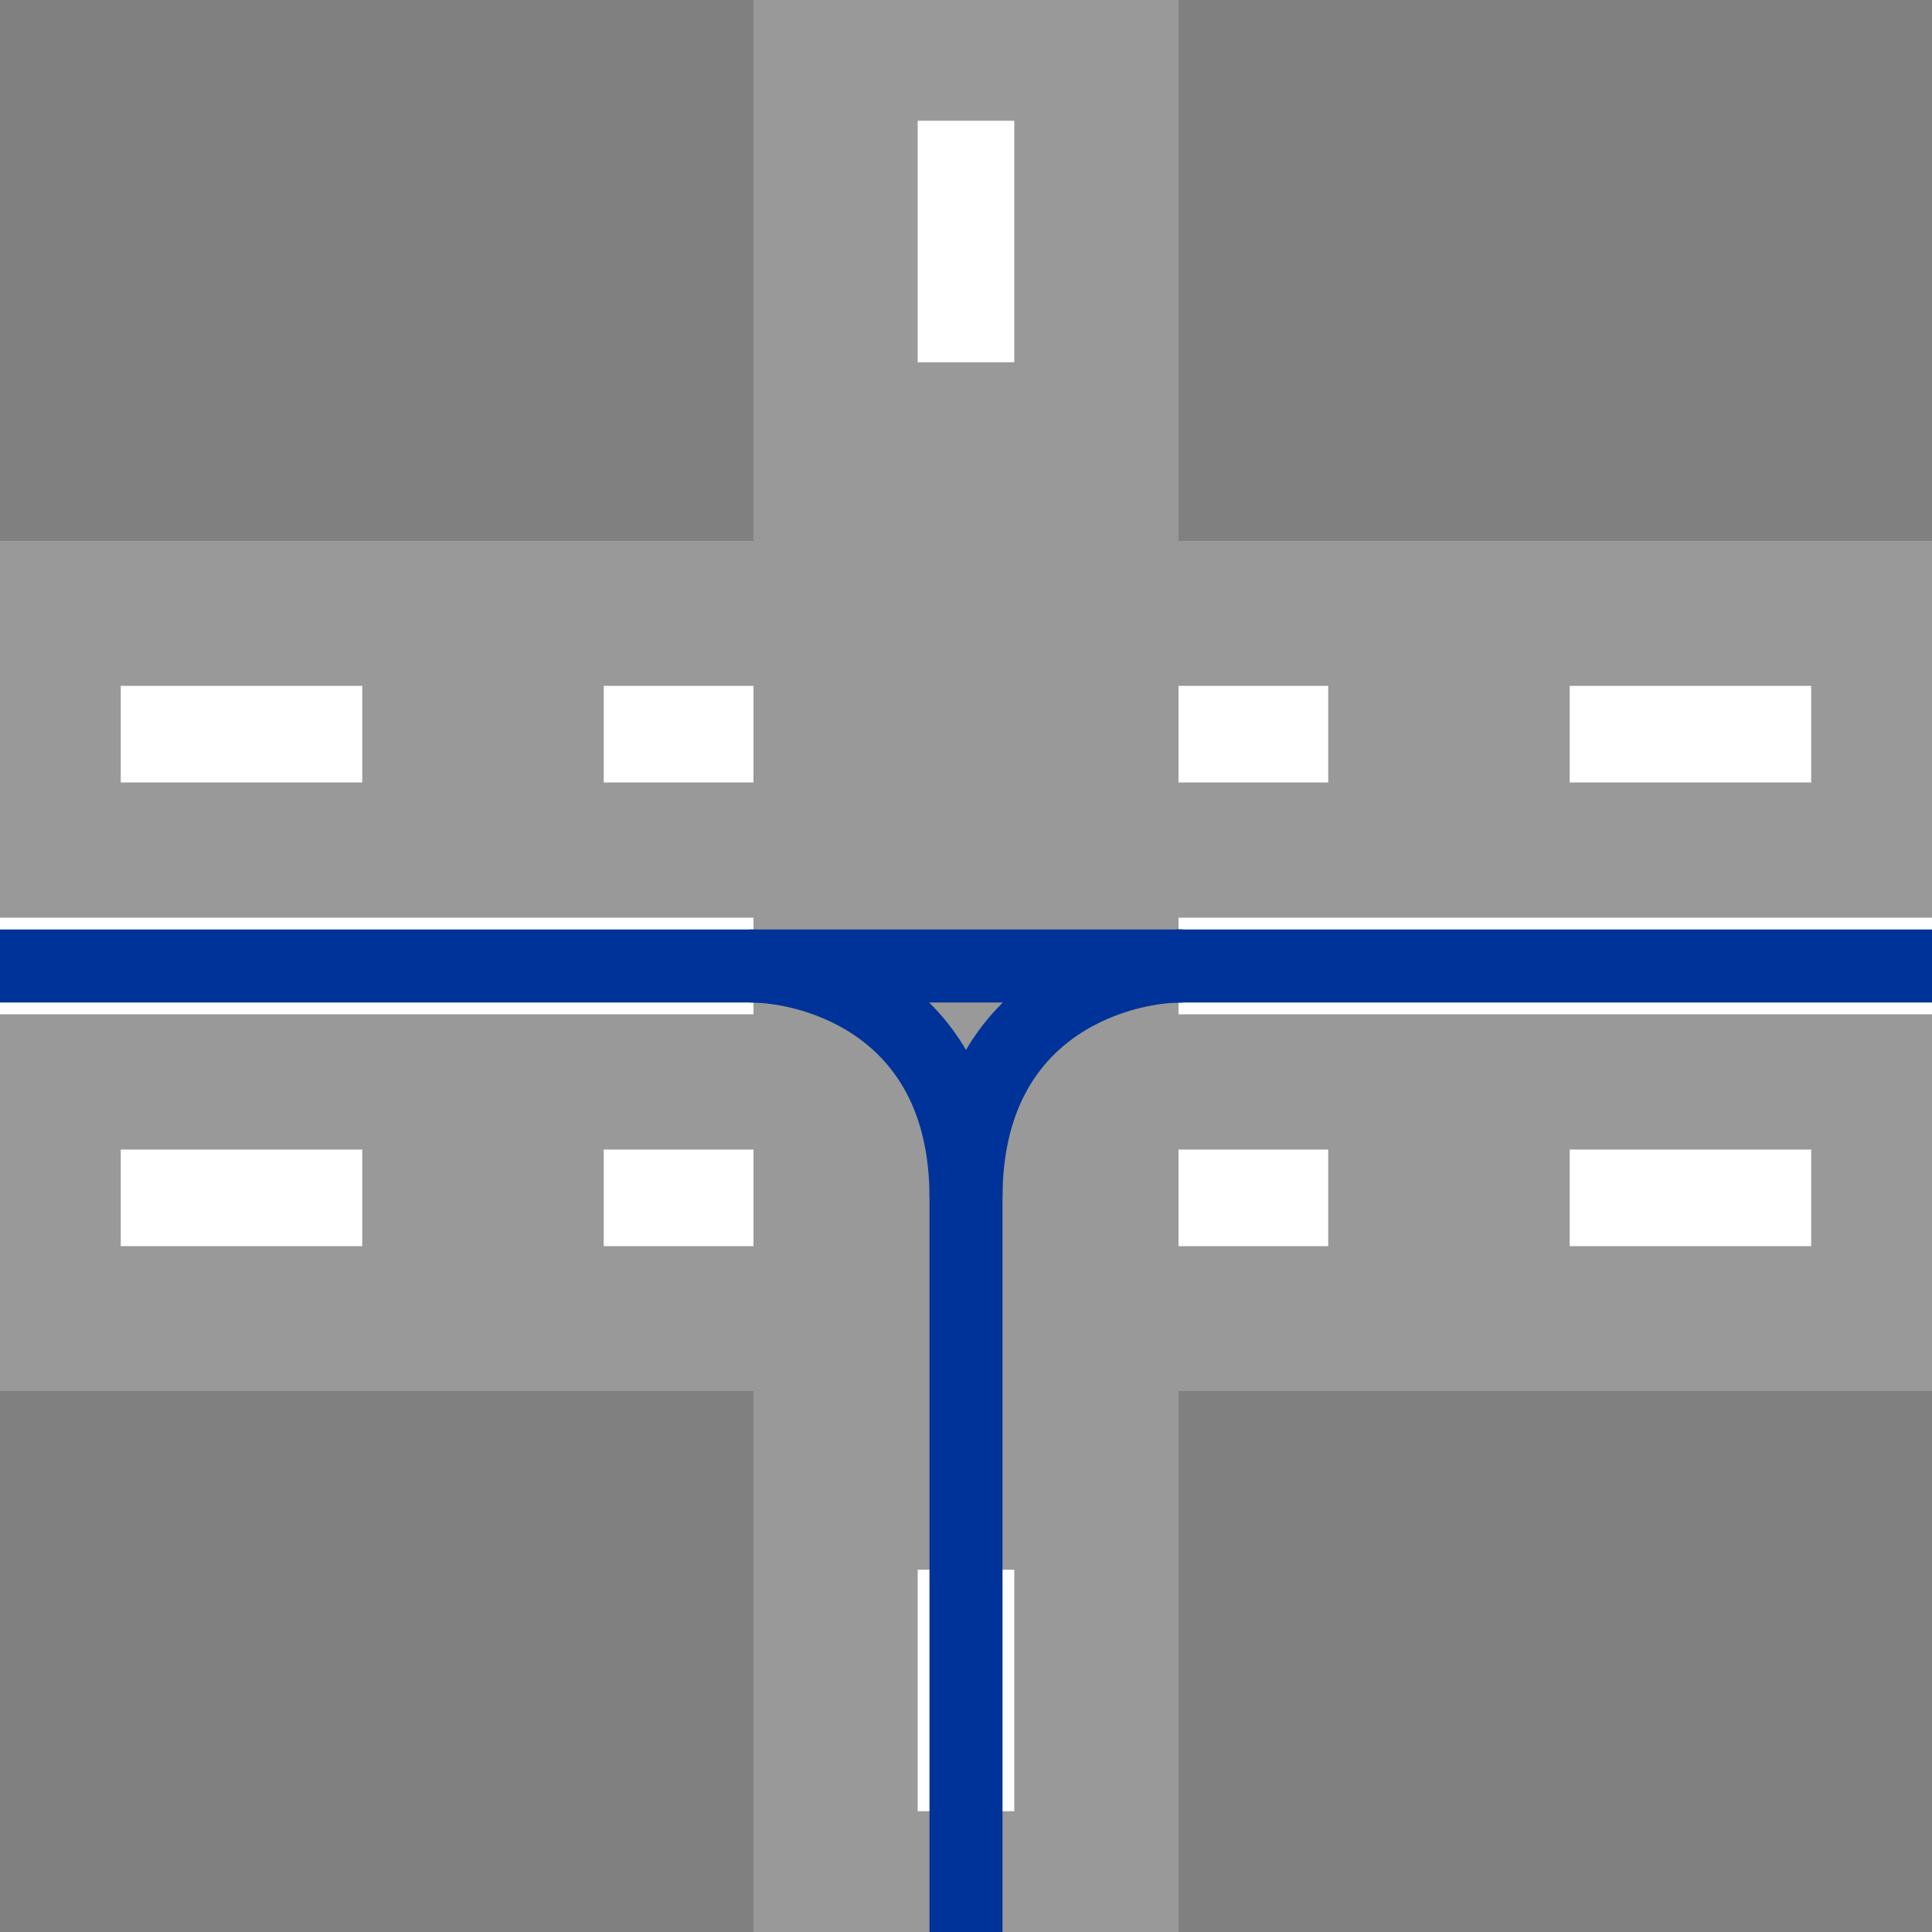
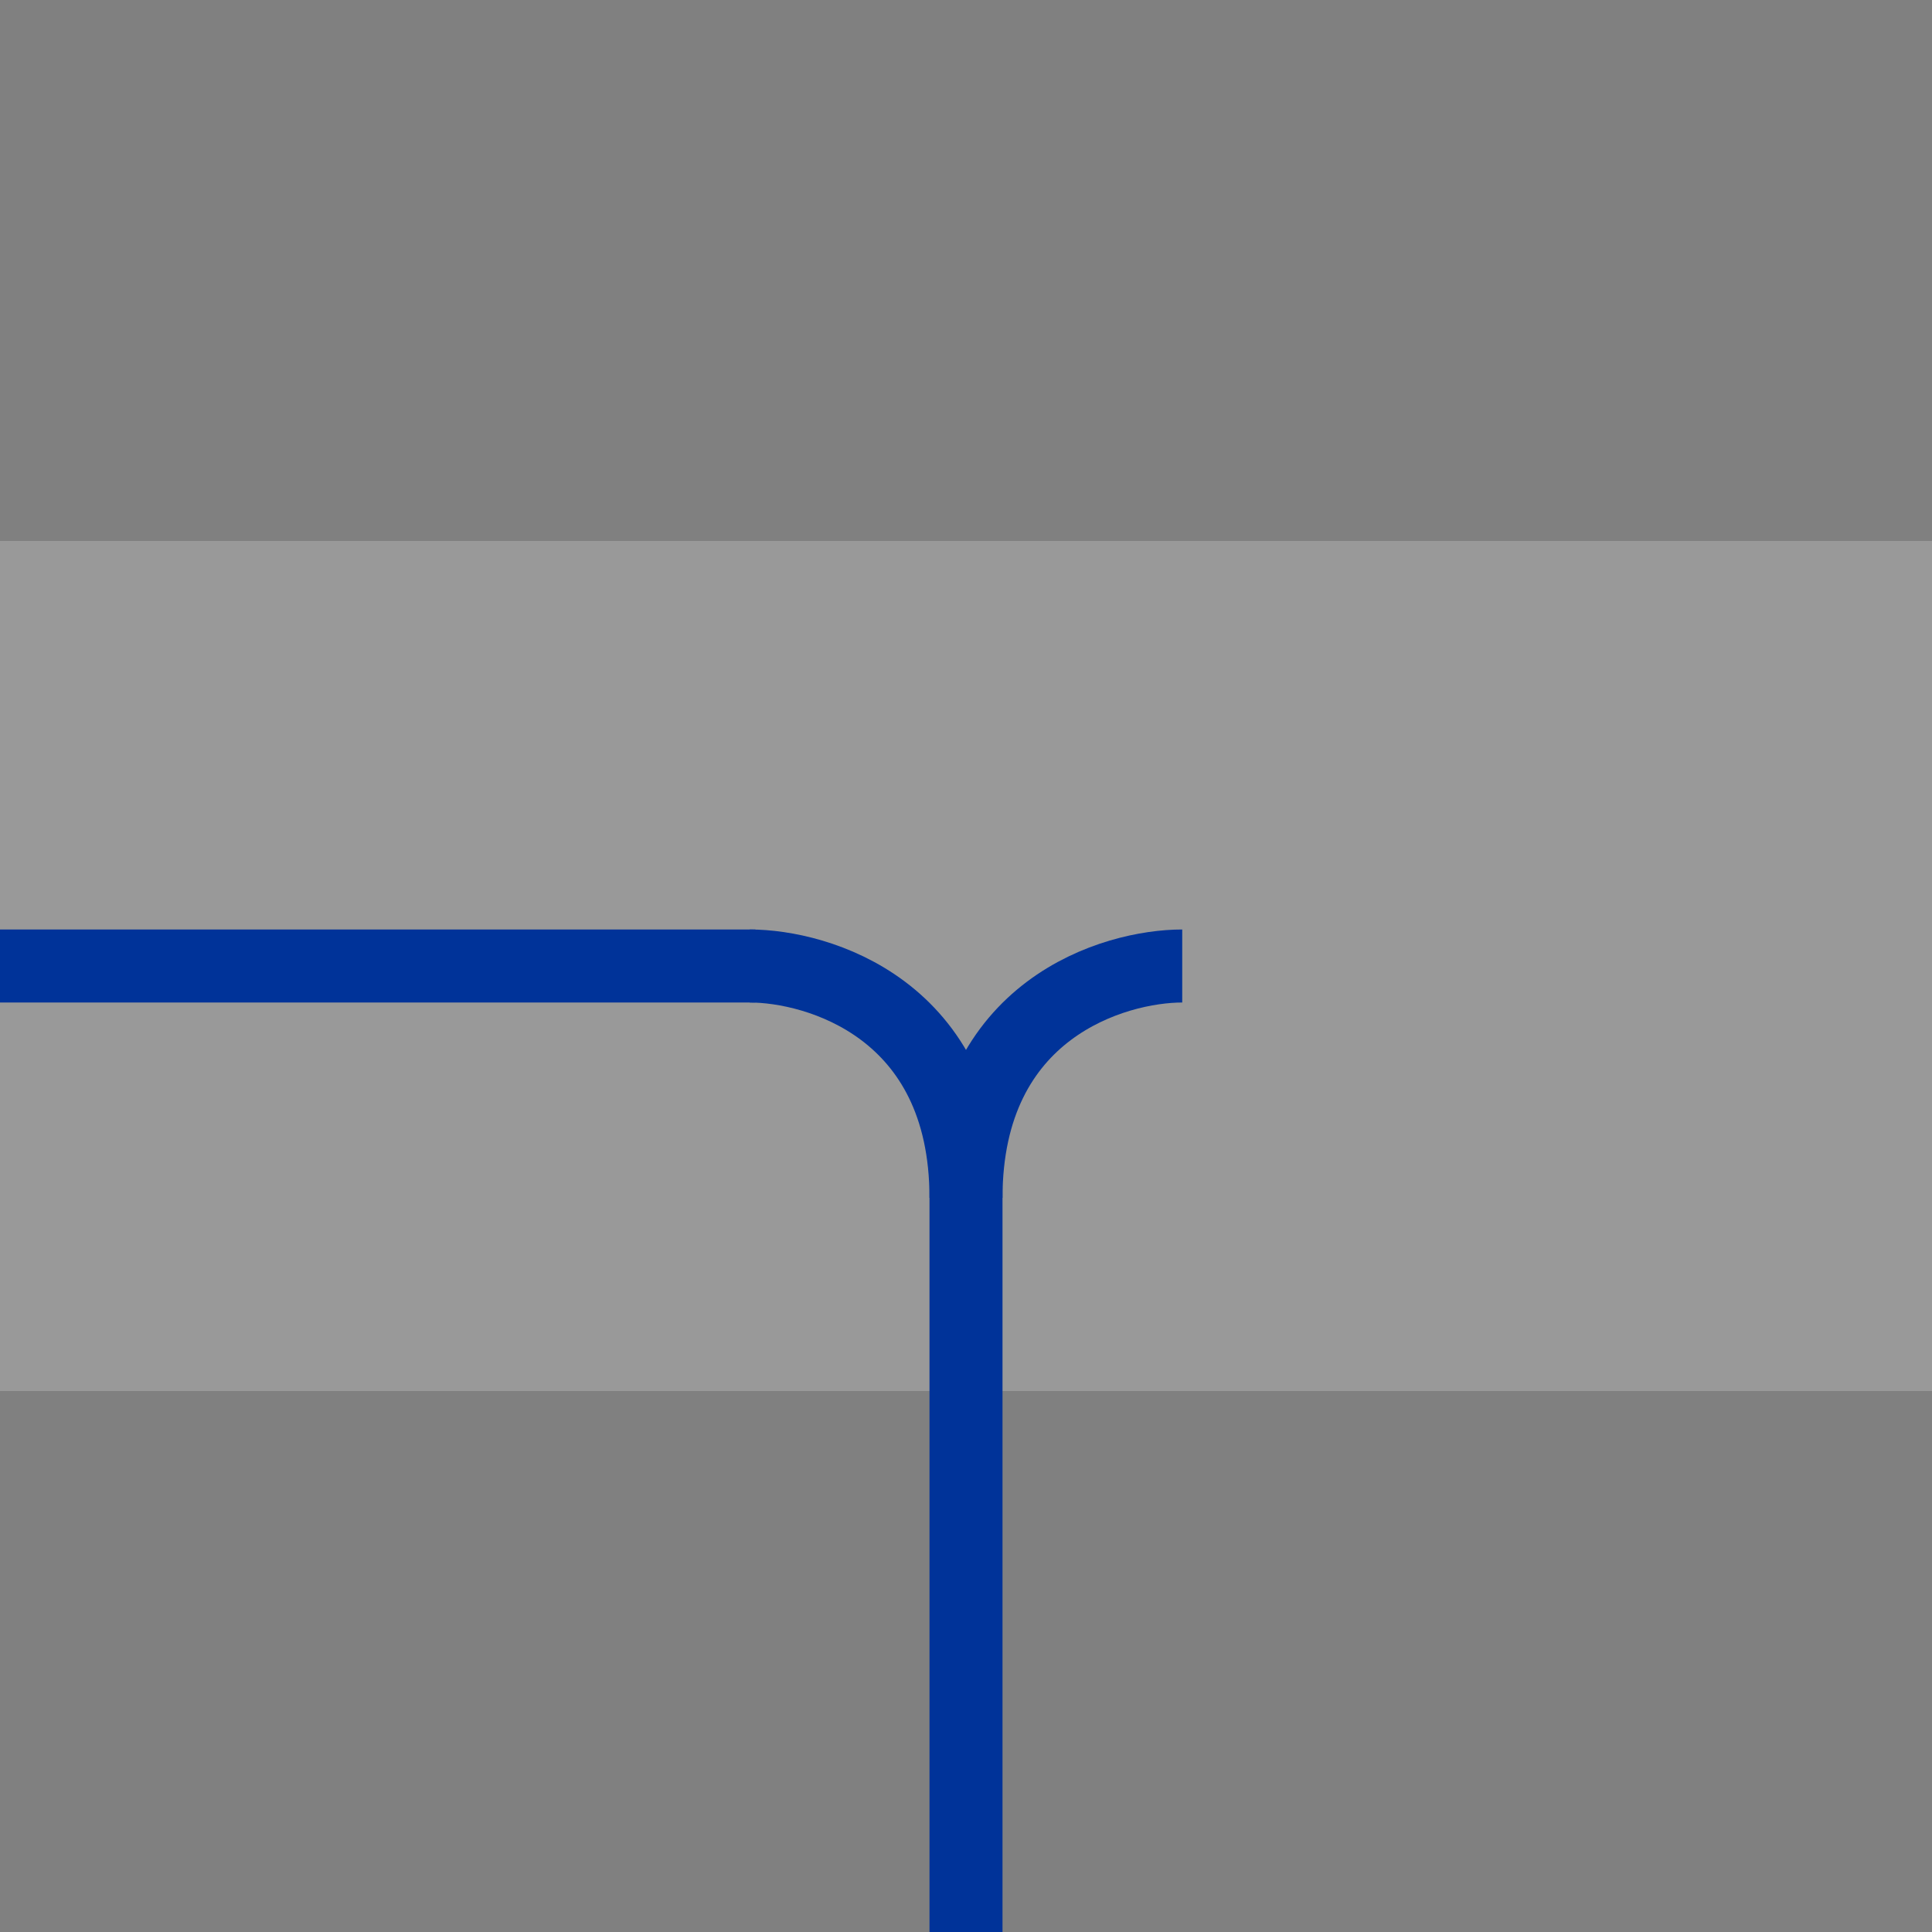
<svg xmlns="http://www.w3.org/2000/svg" xml:space="preserve" width="132.292mm" height="132.292mm" style="shape-rendering:geometricPrecision; text-rendering:geometricPrecision; image-rendering:optimizeQuality; fill-rule:evenodd; clip-rule:evenodd" viewBox="0 0 132.292 132.292">
  <rect x="0" y="0" width="132.292" height="132.292" fill="#808080" stroke="none" />
  <defs>
    <style type="text/css">
   
    .str4 {stroke:#003399;stroke-width:5}
    .str2 {stroke:white;stroke-width:6.615}
    .str0 {stroke:#999999;stroke-width:29.104}
    .str1 {stroke:#999999;stroke-width:58.208}
    .str3 {stroke:white;stroke-width:6.615;stroke-dasharray:16.536}
    .fil0 {fill:none}
   
  </style>
  </defs>
  <g id="Слой_x0020_1">
    <g id="_273128512">
-       <line id="_273127192" class="fil0 str0" x1="66.146" y1="0" x2="66.146" y2="132.292" />
      <line id="_273128656" class="fil0 str1" x1="-0" y1="66.146" x2="132.292" y2="66.146" />
      <g>
-         <line id="_273129208" class="fil0 str2" x1="-0" y1="66.146" x2="132.292" y2="66.146" />
-         <path id="_273128896" class="fil0 str3" d="M8.268 50.271l124.023 0m-124.023 31.75l124.023 0m-66.146 -73.753l0 124.023" />
-       </g>
+         </g>
      <line id="_273129376" class="fil0 str0" x1="66.146" y1="37.042" x2="66.146" y2="95.25" />
    </g>
    <line class="fil0 str4" x1="66.146" y1="82.021" x2="66.146" y2="132.292" />
    <line class="fil0 str4" x1="-0" y1="66.146" x2="51.726" y2="66.146" />
-     <line class="fil0 str4" x1="80.566" y1="66.146" x2="132.292" y2="66.146" />
-     <line class="fil0 str4" x1="51.726" y1="66.146" x2="80.952" y2="66.146" />
    <path class="fil0 str4" d="M66.146 82.021c0,-12.965 10.193,-15.875 14.806,-15.875" />
    <path class="fil0 str4" d="M66.146 82.021c0,-12.965 -10.193,-15.875 -14.806,-15.875" />
  </g>
</svg>